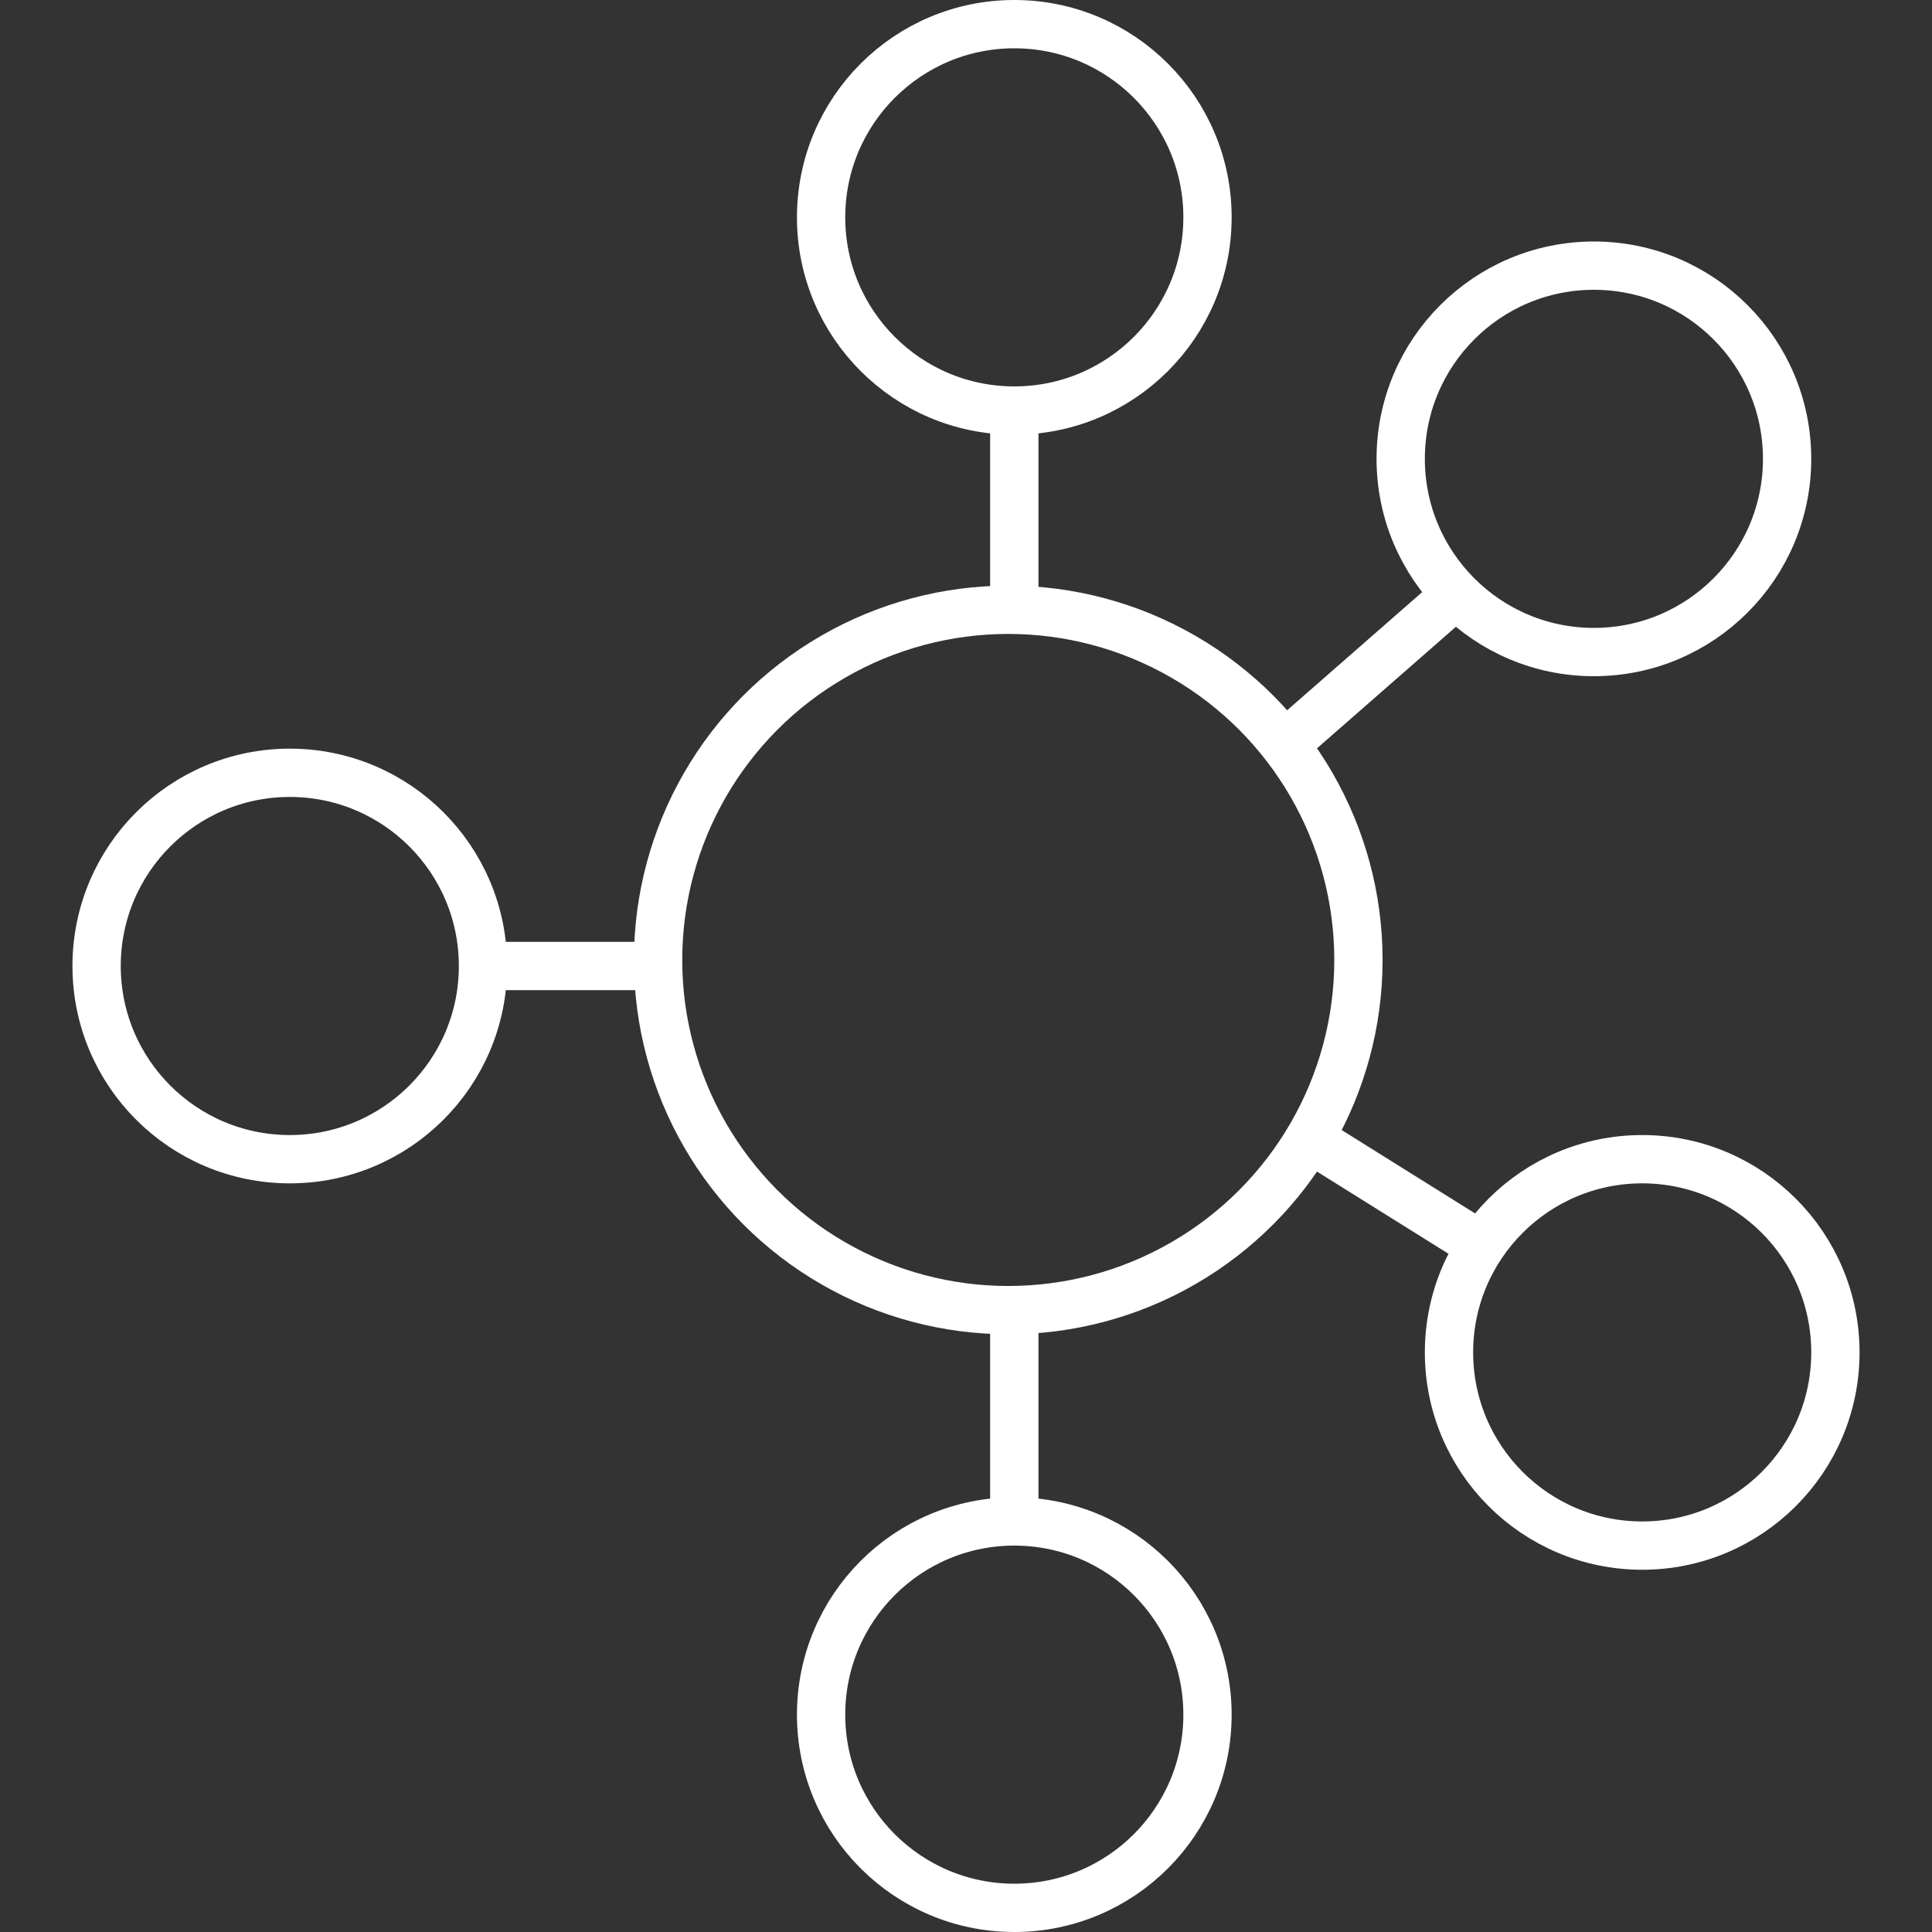
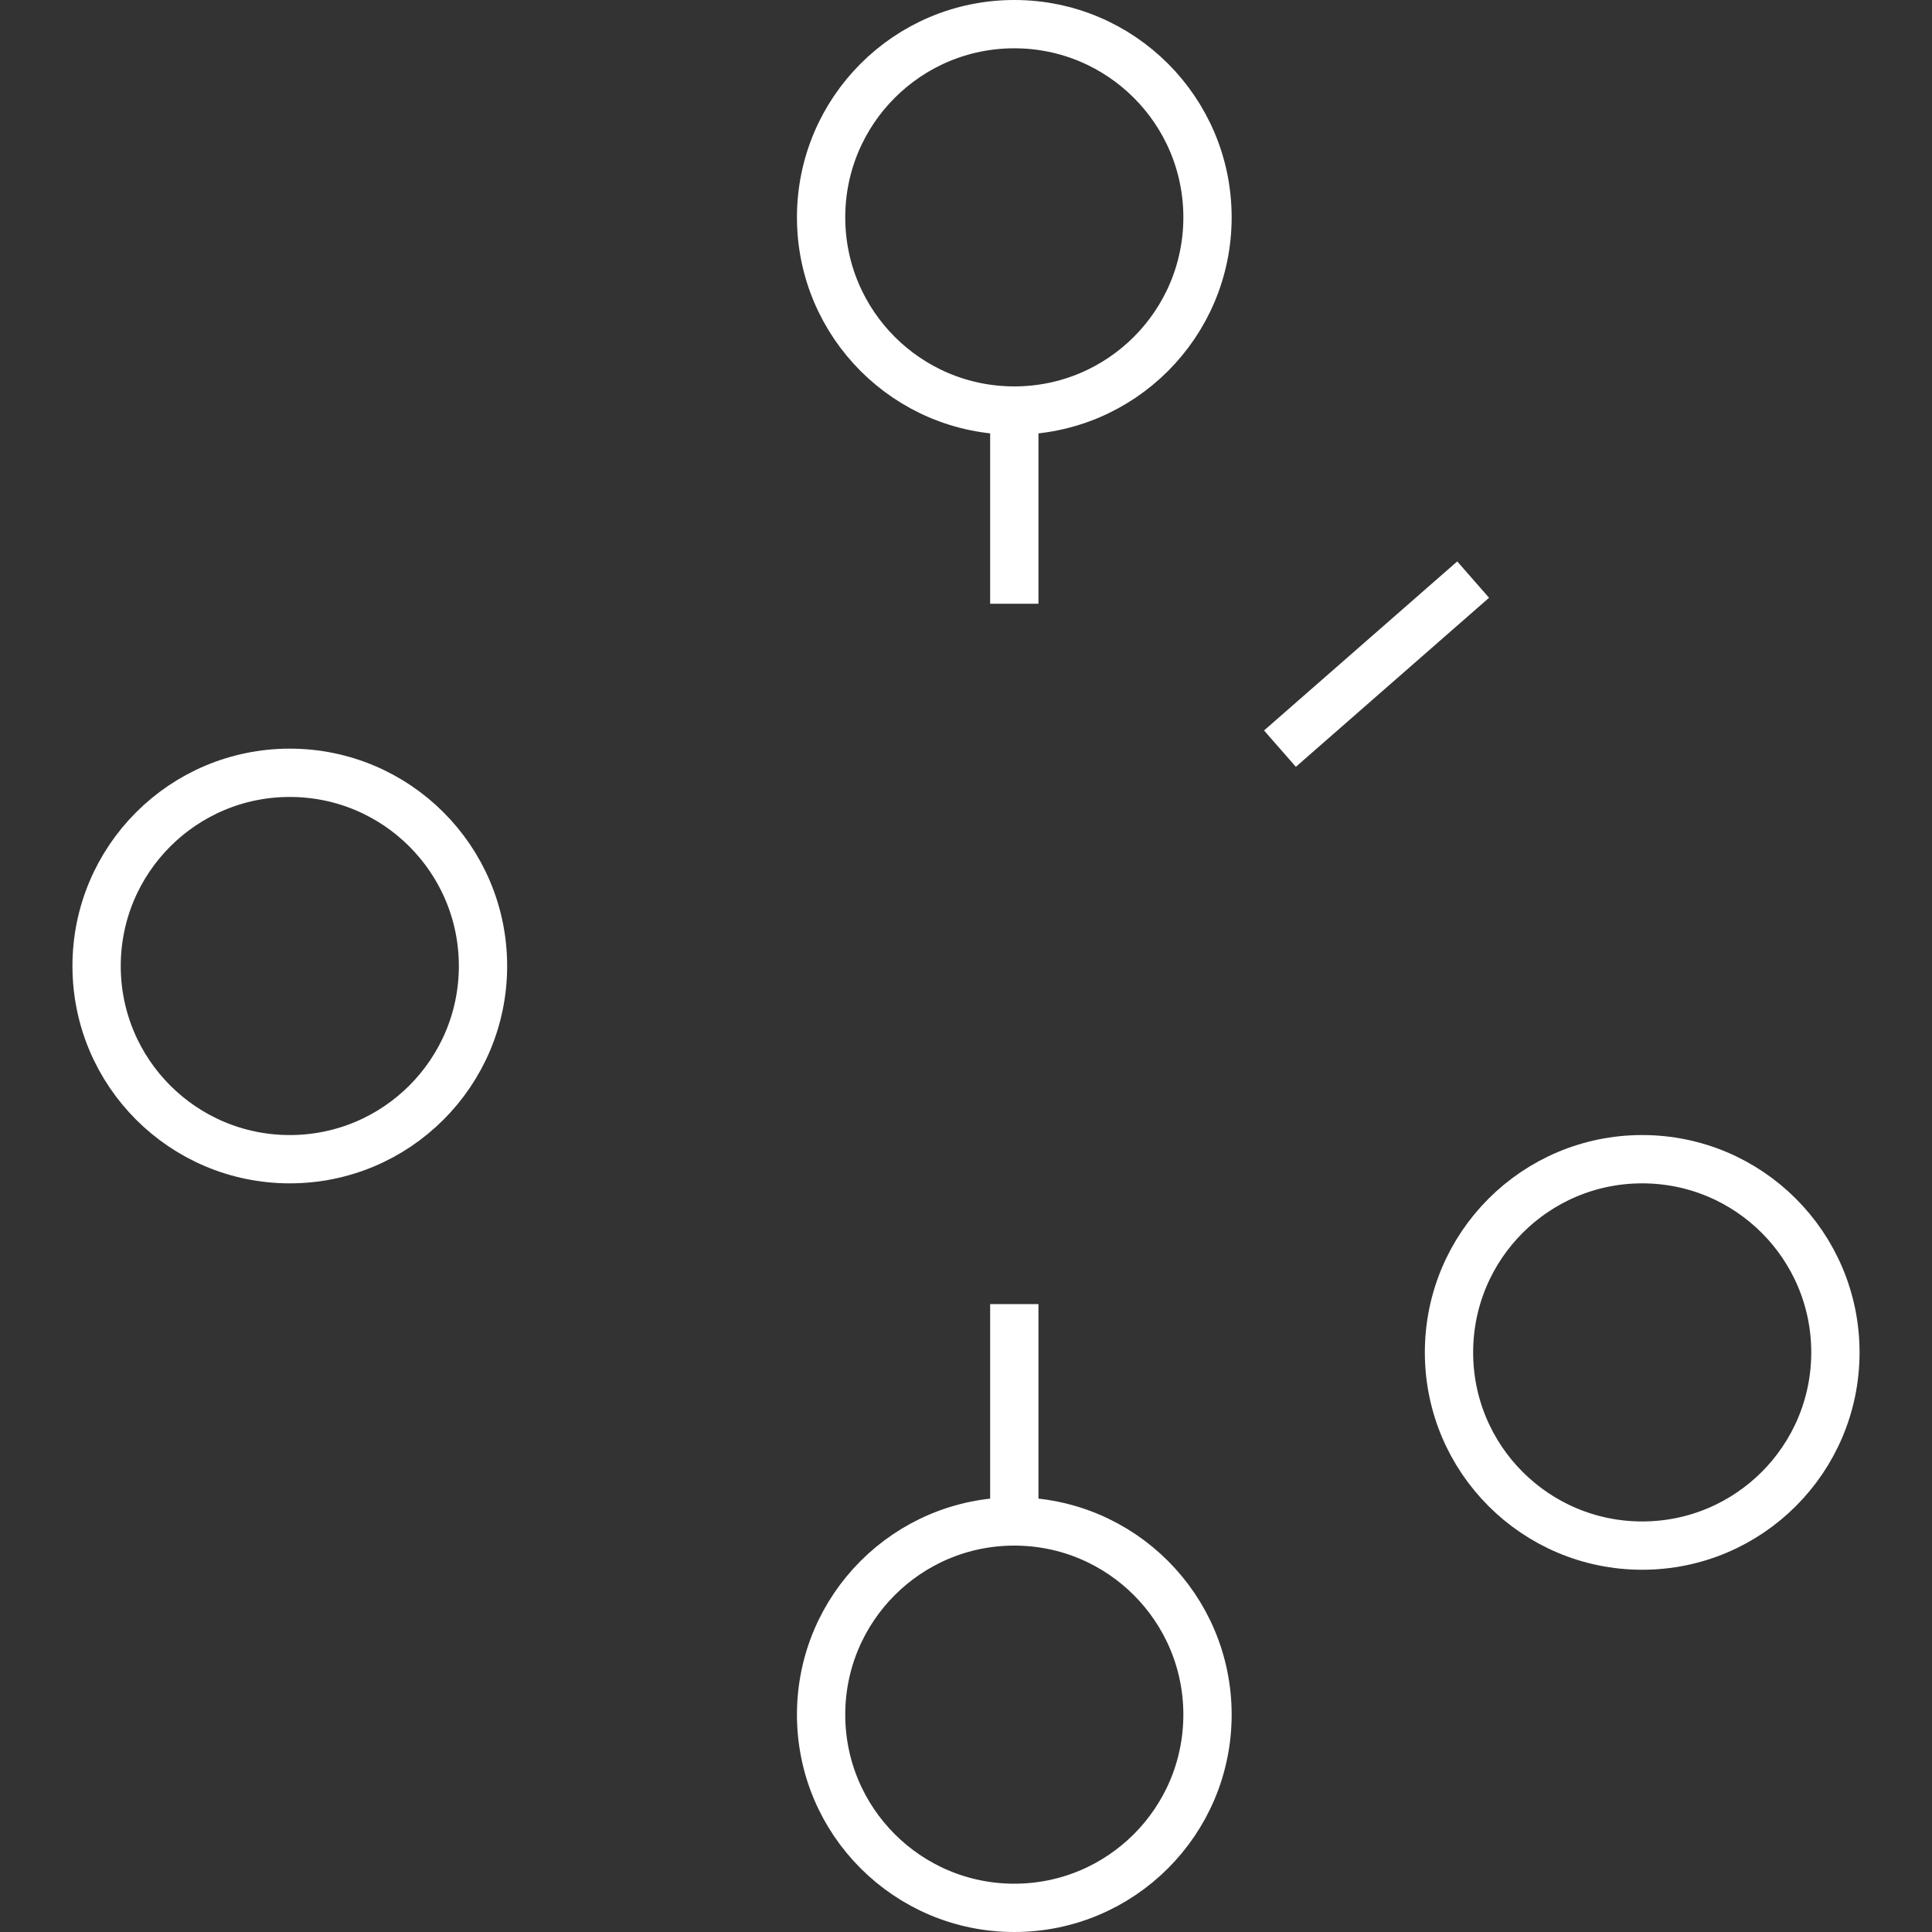
<svg xmlns="http://www.w3.org/2000/svg" id="icons" width="80" height="80" viewBox="0 0 80 80">
  <rect x="0" y="0" width="80" height="80" fill="#333333" stroke="none" />
  <title>global-sharing</title>
  <circle cx="42" cy="9" r="8" style="fill:none;stroke:#fff;stroke-miterlimit:10;stroke-width:2px" />
-   <circle cx="66" cy="19" r="8" style="fill:none;stroke:#fff;stroke-miterlimit:10;stroke-width:2px" />
-   <circle cx="41.75" cy="39.75" r="14.5" style="fill:none;stroke:#fff;stroke-miterlimit:10;stroke-width:2px" />
  <circle cx="42" cy="71" r="8" style="fill:none;stroke:#fff;stroke-miterlimit:10;stroke-width:2px" />
  <circle cx="68" cy="56" r="8" style="fill:none;stroke:#fff;stroke-miterlimit:10;stroke-width:2px" />
  <circle cx="12" cy="40" r="8" style="fill:none;stroke:#fff;stroke-miterlimit:10;stroke-width:2px" />
  <line x1="53" y1="31" x2="61" y2="24" style="fill:none;stroke:#fff;stroke-miterlimit:10;stroke-width:2px" />
  <line x1="42" y1="25" x2="42" y2="17" style="fill:none;stroke:#fff;stroke-miterlimit:10;stroke-width:2px" />
-   <line x1="27" y1="40" x2="20" y2="40" style="fill:none;stroke:#fff;stroke-miterlimit:10;stroke-width:2px" />
  <line x1="42" y1="54" x2="42" y2="63" style="fill:none;stroke:#fff;stroke-miterlimit:10;stroke-width:2px" />
-   <line x1="54" y1="47" x2="62" y2="52" style="fill:none;stroke:#fff;stroke-miterlimit:10;stroke-width:2px" />
</svg>